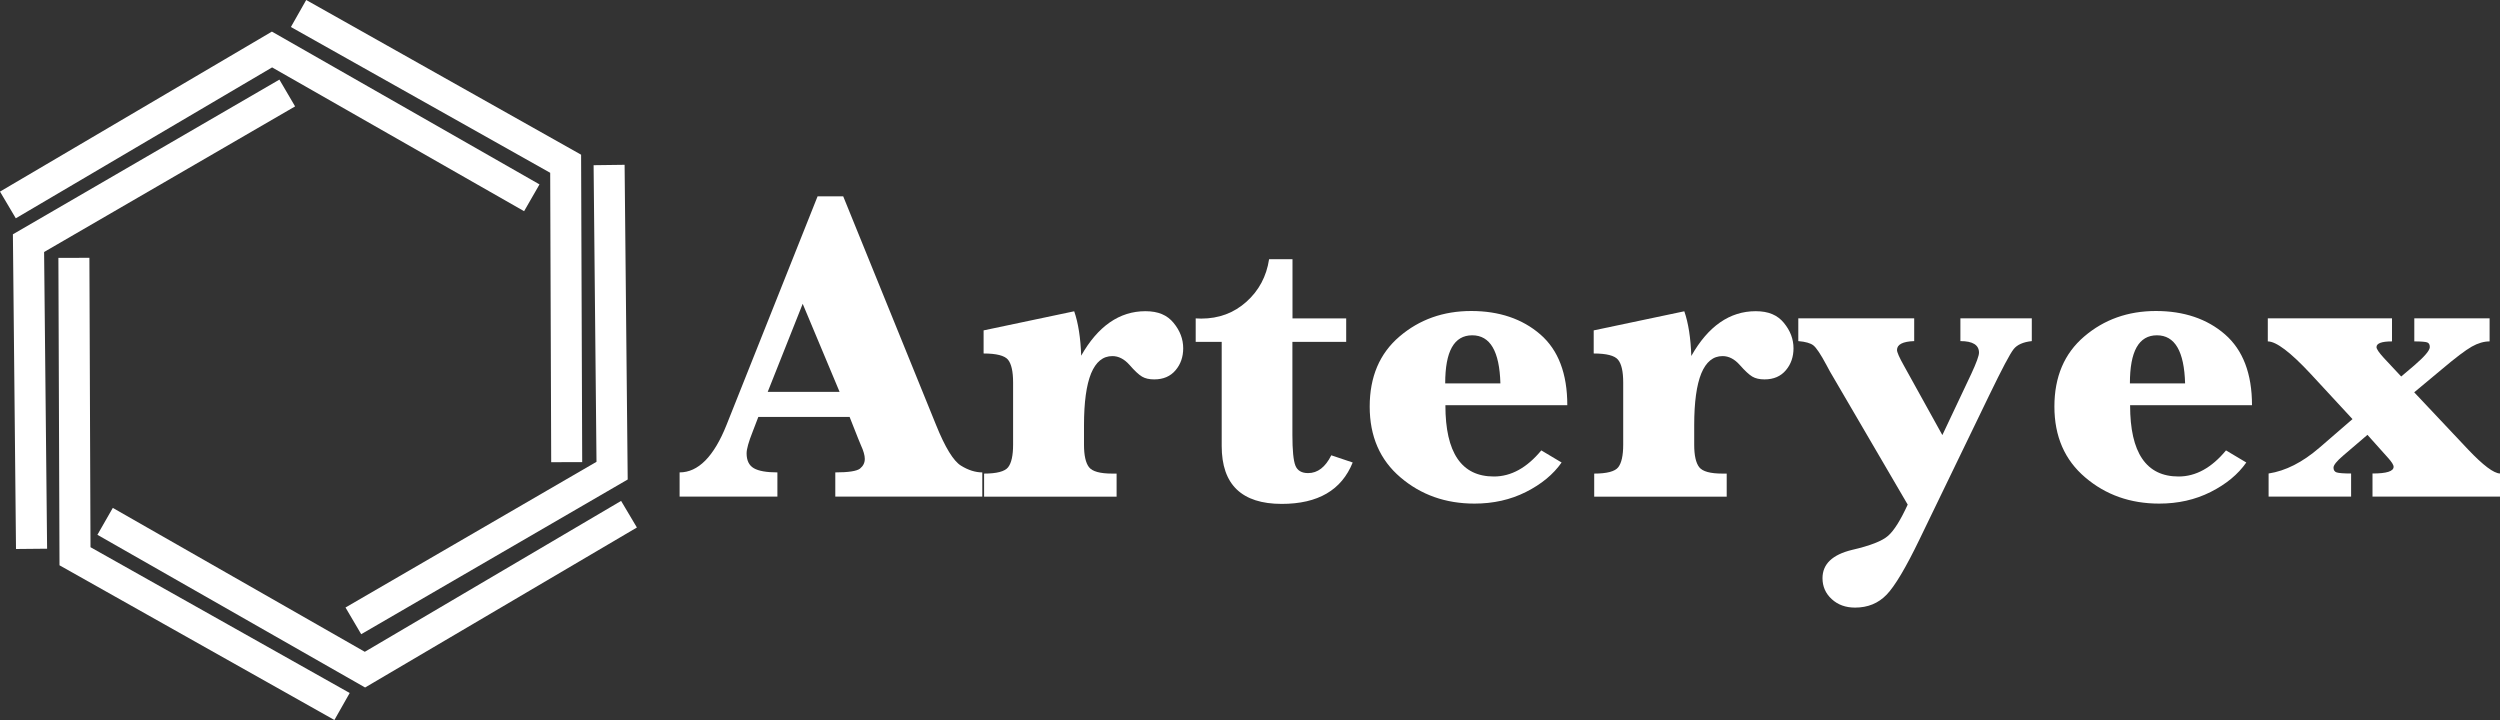
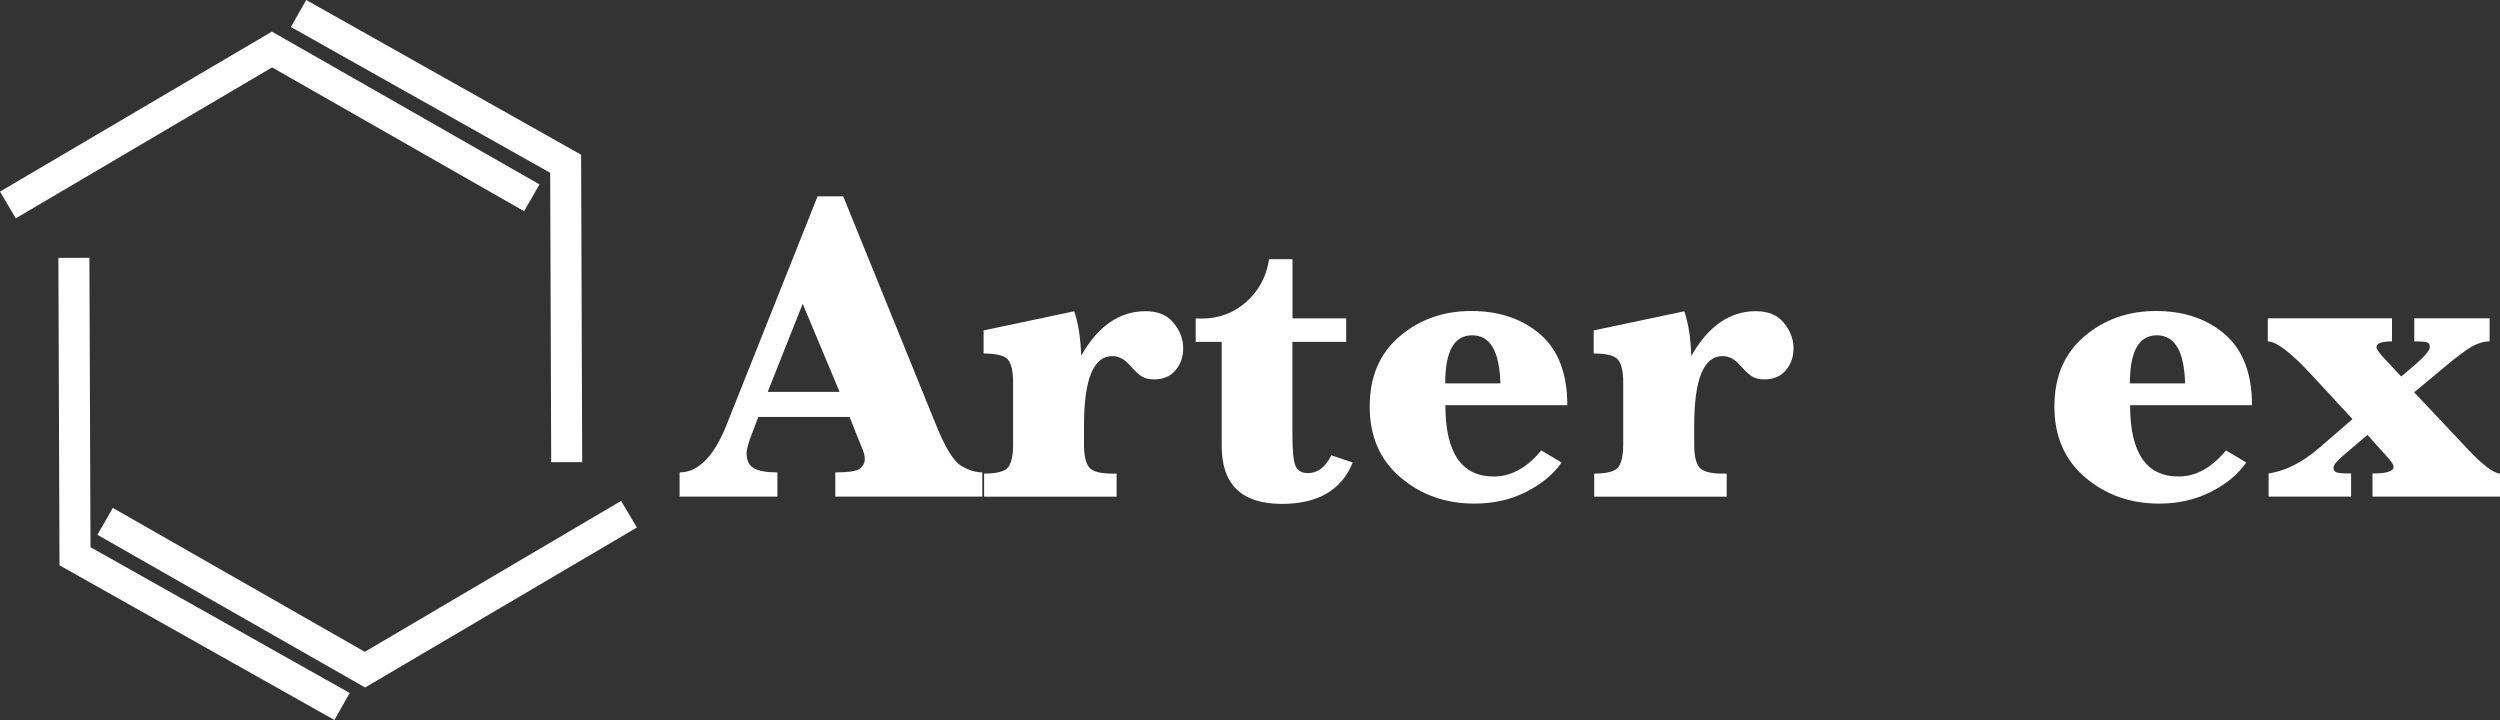
<svg xmlns="http://www.w3.org/2000/svg" id="_イヤー_2" width="250" height="72" viewBox="0 0 250 72">
  <rect x="0" y="0" width="250" height="72" fill="#333333" stroke="none" />
  <defs>
    <style>.cls-1{fill:#fff;}</style>
  </defs>
  <g id="footer">
    <g>
      <g>
        <path class="cls-1" d="M75.83,41.7l-.56,1.46c-.41,1.03-.61,1.75-.61,2.17,0,.71,.24,1.21,.72,1.49,.48,.28,1.27,.42,2.36,.42v2.42h-9.78v-2.42c1.86,0,3.43-1.58,4.69-4.74l9.11-22.87h2.56l9.28,22.85c.91,2.27,1.75,3.62,2.49,4.08,.74,.46,1.46,.68,2.14,.68v2.42h-14.7v-2.42c1.33,0,2.15-.13,2.47-.38,.32-.26,.48-.58,.48-.97,0-.35-.13-.81-.39-1.37l-.28-.68-.85-2.15h-9.11Zm.94-2.51h7.19l-3.69-8.81-3.5,8.81Z" />
        <path class="cls-1" d="M108.1,35.6c.84-1.49,1.8-2.61,2.88-3.36,1.08-.75,2.27-1.12,3.56-1.12s2.18,.39,2.82,1.17c.64,.78,.96,1.62,.96,2.54,0,.85-.25,1.59-.76,2.19-.51,.61-1.22,.92-2.14,.92-.5,0-.9-.09-1.22-.28-.32-.19-.74-.58-1.26-1.18-.52-.58-1.09-.87-1.7-.87-.95,0-1.65,.58-2.13,1.73-.47,1.15-.71,2.88-.71,5.19v1.94c0,1.08,.17,1.82,.5,2.25,.34,.43,1.11,.64,2.32,.64h.44v2.31h-13.25v-2.31c1.26,0,2.07-.21,2.4-.63,.33-.42,.5-1.17,.5-2.26v-6.22c0-1.1-.17-1.86-.51-2.28-.34-.41-1.16-.62-2.44-.62v-2.31l9.06-1.91c.41,1.18,.64,2.67,.7,4.48Z" />
        <path class="cls-1" d="M129.24,34.19v9.29c0,1.55,.1,2.58,.3,3.08,.2,.5,.63,.75,1.27,.75,.96,0,1.73-.6,2.32-1.78l2.14,.72c-1.11,2.76-3.47,4.14-7.1,4.14-1.99,0-3.49-.48-4.5-1.45-1-.96-1.5-2.41-1.5-4.34v-10.41h-2.6v-2.35l.55,.02c1.76,0,3.27-.56,4.52-1.68,1.25-1.12,2.01-2.54,2.27-4.26h2.34v5.92h5.37v2.35h-5.37Z" />
        <path class="cls-1" d="M144.54,40.54c0,2.36,.4,4.14,1.21,5.33,.81,1.19,2.02,1.78,3.64,1.78,1.72,0,3.3-.87,4.74-2.61l2.03,1.21c-.83,1.19-2.02,2.17-3.57,2.95-1.55,.78-3.27,1.16-5.14,1.16-2.88,0-5.35-.87-7.4-2.62-2.05-1.74-3.08-4.1-3.08-7.08s.99-5.31,2.98-7.01c1.99-1.7,4.38-2.55,7.17-2.55s5.11,.78,6.91,2.34c1.8,1.56,2.7,3.92,2.7,7.08h-12.18Zm-.02-2.2h5.52c-.09-3.21-1.02-4.81-2.82-4.81-.9,0-1.58,.4-2.03,1.2-.45,.8-.67,2-.67,3.62Z" />
        <path class="cls-1" d="M169.13,35.6c.84-1.49,1.8-2.61,2.88-3.36,1.08-.75,2.27-1.12,3.56-1.12s2.18,.39,2.82,1.17c.64,.78,.96,1.62,.96,2.54,0,.85-.25,1.59-.76,2.19-.51,.61-1.22,.92-2.14,.92-.49,0-.9-.09-1.22-.28-.32-.19-.74-.58-1.27-1.18-.52-.58-1.09-.87-1.7-.87-.95,0-1.65,.58-2.13,1.73-.47,1.15-.71,2.88-.71,5.19v1.94c0,1.08,.17,1.82,.5,2.25,.34,.43,1.11,.64,2.32,.64h.43v2.31h-13.25v-2.31c1.26,0,2.07-.21,2.4-.63,.33-.42,.5-1.17,.5-2.26v-6.22c0-1.1-.17-1.86-.52-2.28-.34-.41-1.15-.62-2.43-.62v-2.31l9.06-1.91c.41,1.18,.64,2.67,.7,4.48Z" />
-         <path class="cls-1" d="M194.24,43.5l2.9-6.14c.51-1.1,.76-1.8,.76-2.09,0-.77-.62-1.16-1.86-1.16v-2.28h7.14v2.28c-.85,.09-1.47,.36-1.82,.81-.36,.45-1.16,1.97-2.41,4.55l-6.99,14.45c-1.37,2.84-2.47,4.69-3.3,5.55-.83,.86-1.88,1.29-3.15,1.29-.95,0-1.72-.28-2.34-.85-.61-.56-.92-1.26-.92-2.09,0-1.41,.98-2.35,2.95-2.83,1.82-.42,3.03-.89,3.62-1.42,.59-.52,1.24-1.56,1.95-3.11l-7.77-13.3-.35-.65c-.58-1.09-1.02-1.74-1.31-1.97-.29-.23-.8-.37-1.51-.43v-2.28h11.59v2.28c-1.15,.04-1.72,.34-1.72,.89,0,.22,.23,.75,.7,1.58l3.82,6.9Z" />
        <path class="cls-1" d="M213.01,40.54c0,2.36,.4,4.14,1.21,5.33,.81,1.19,2.02,1.78,3.64,1.78,1.72,0,3.3-.87,4.74-2.61l2.03,1.21c-.83,1.19-2.02,2.17-3.57,2.95-1.55,.78-3.26,1.16-5.14,1.16-2.88,0-5.35-.87-7.4-2.62-2.05-1.74-3.08-4.1-3.08-7.08s.99-5.31,2.98-7.01c1.99-1.7,4.38-2.55,7.17-2.55s5.12,.78,6.91,2.34c1.79,1.56,2.7,3.92,2.7,7.08h-12.19Zm-.02-2.2h5.52c-.09-3.21-1.02-4.81-2.82-4.81-.9,0-1.58,.4-2.03,1.2-.45,.8-.67,2-.67,3.62Z" />
        <path class="cls-1" d="M236.75,43.48l-2.42,2.07c-.66,.56-.98,.97-.98,1.21s.1,.41,.31,.48c.21,.07,.7,.11,1.45,.11v2.31h-8.25v-2.31c1.7-.26,3.39-1.12,5.07-2.57l3.32-2.87-4.19-4.53c-2.01-2.16-3.44-3.24-4.28-3.24v-2.31h12.42v2.31c-1.03,0-1.55,.19-1.55,.57,0,.19,.25,.55,.74,1.09l1.73,1.85,1.31-1.11c1.03-.89,1.55-1.5,1.55-1.83,0-.25-.08-.4-.26-.47-.17-.06-.6-.1-1.29-.1v-2.31h7.53v2.31c-.56,0-1.16,.17-1.78,.52-.62,.35-1.64,1.12-3.07,2.33l-2.69,2.24,5.39,5.72c1.5,1.58,2.56,2.38,3.19,2.4v2.31h-12.75v-2.31c1.41,0,2.11-.22,2.11-.67,0-.19-.19-.49-.57-.91l-2.05-2.29Z" />
      </g>
-       <polygon class="cls-1" points="36.12 63.42 34.55 60.75 59.65 46.18 59.36 16.52 62.46 16.48 62.77 47.95 36.12 63.42" />
      <polygon class="cls-1" points="55.12 46.22 55.02 17.28 29.09 2.7 30.62 0 58.11 15.47 58.22 46.21 55.12 46.22" />
      <polygon class="cls-1" points="1.58 21.83 0 19.16 27.19 3.16 53.95 18.44 52.41 21.12 27.21 6.74 1.58 21.83" />
-       <polygon class="cls-1" points="1.6 54.9 1.29 23.43 27.94 7.96 29.51 10.64 4.41 25.2 4.71 54.87 1.6 54.9" />
      <polygon class="cls-1" points="33.44 72 5.95 56.53 5.84 25.79 8.94 25.78 9.05 54.72 34.97 69.3 33.44 72" />
      <polygon class="cls-1" points="36.51 68.75 9.74 53.48 11.28 50.79 36.48 65.18 62.11 50.09 63.69 52.75 36.51 68.75" />
    </g>
  </g>
</svg>